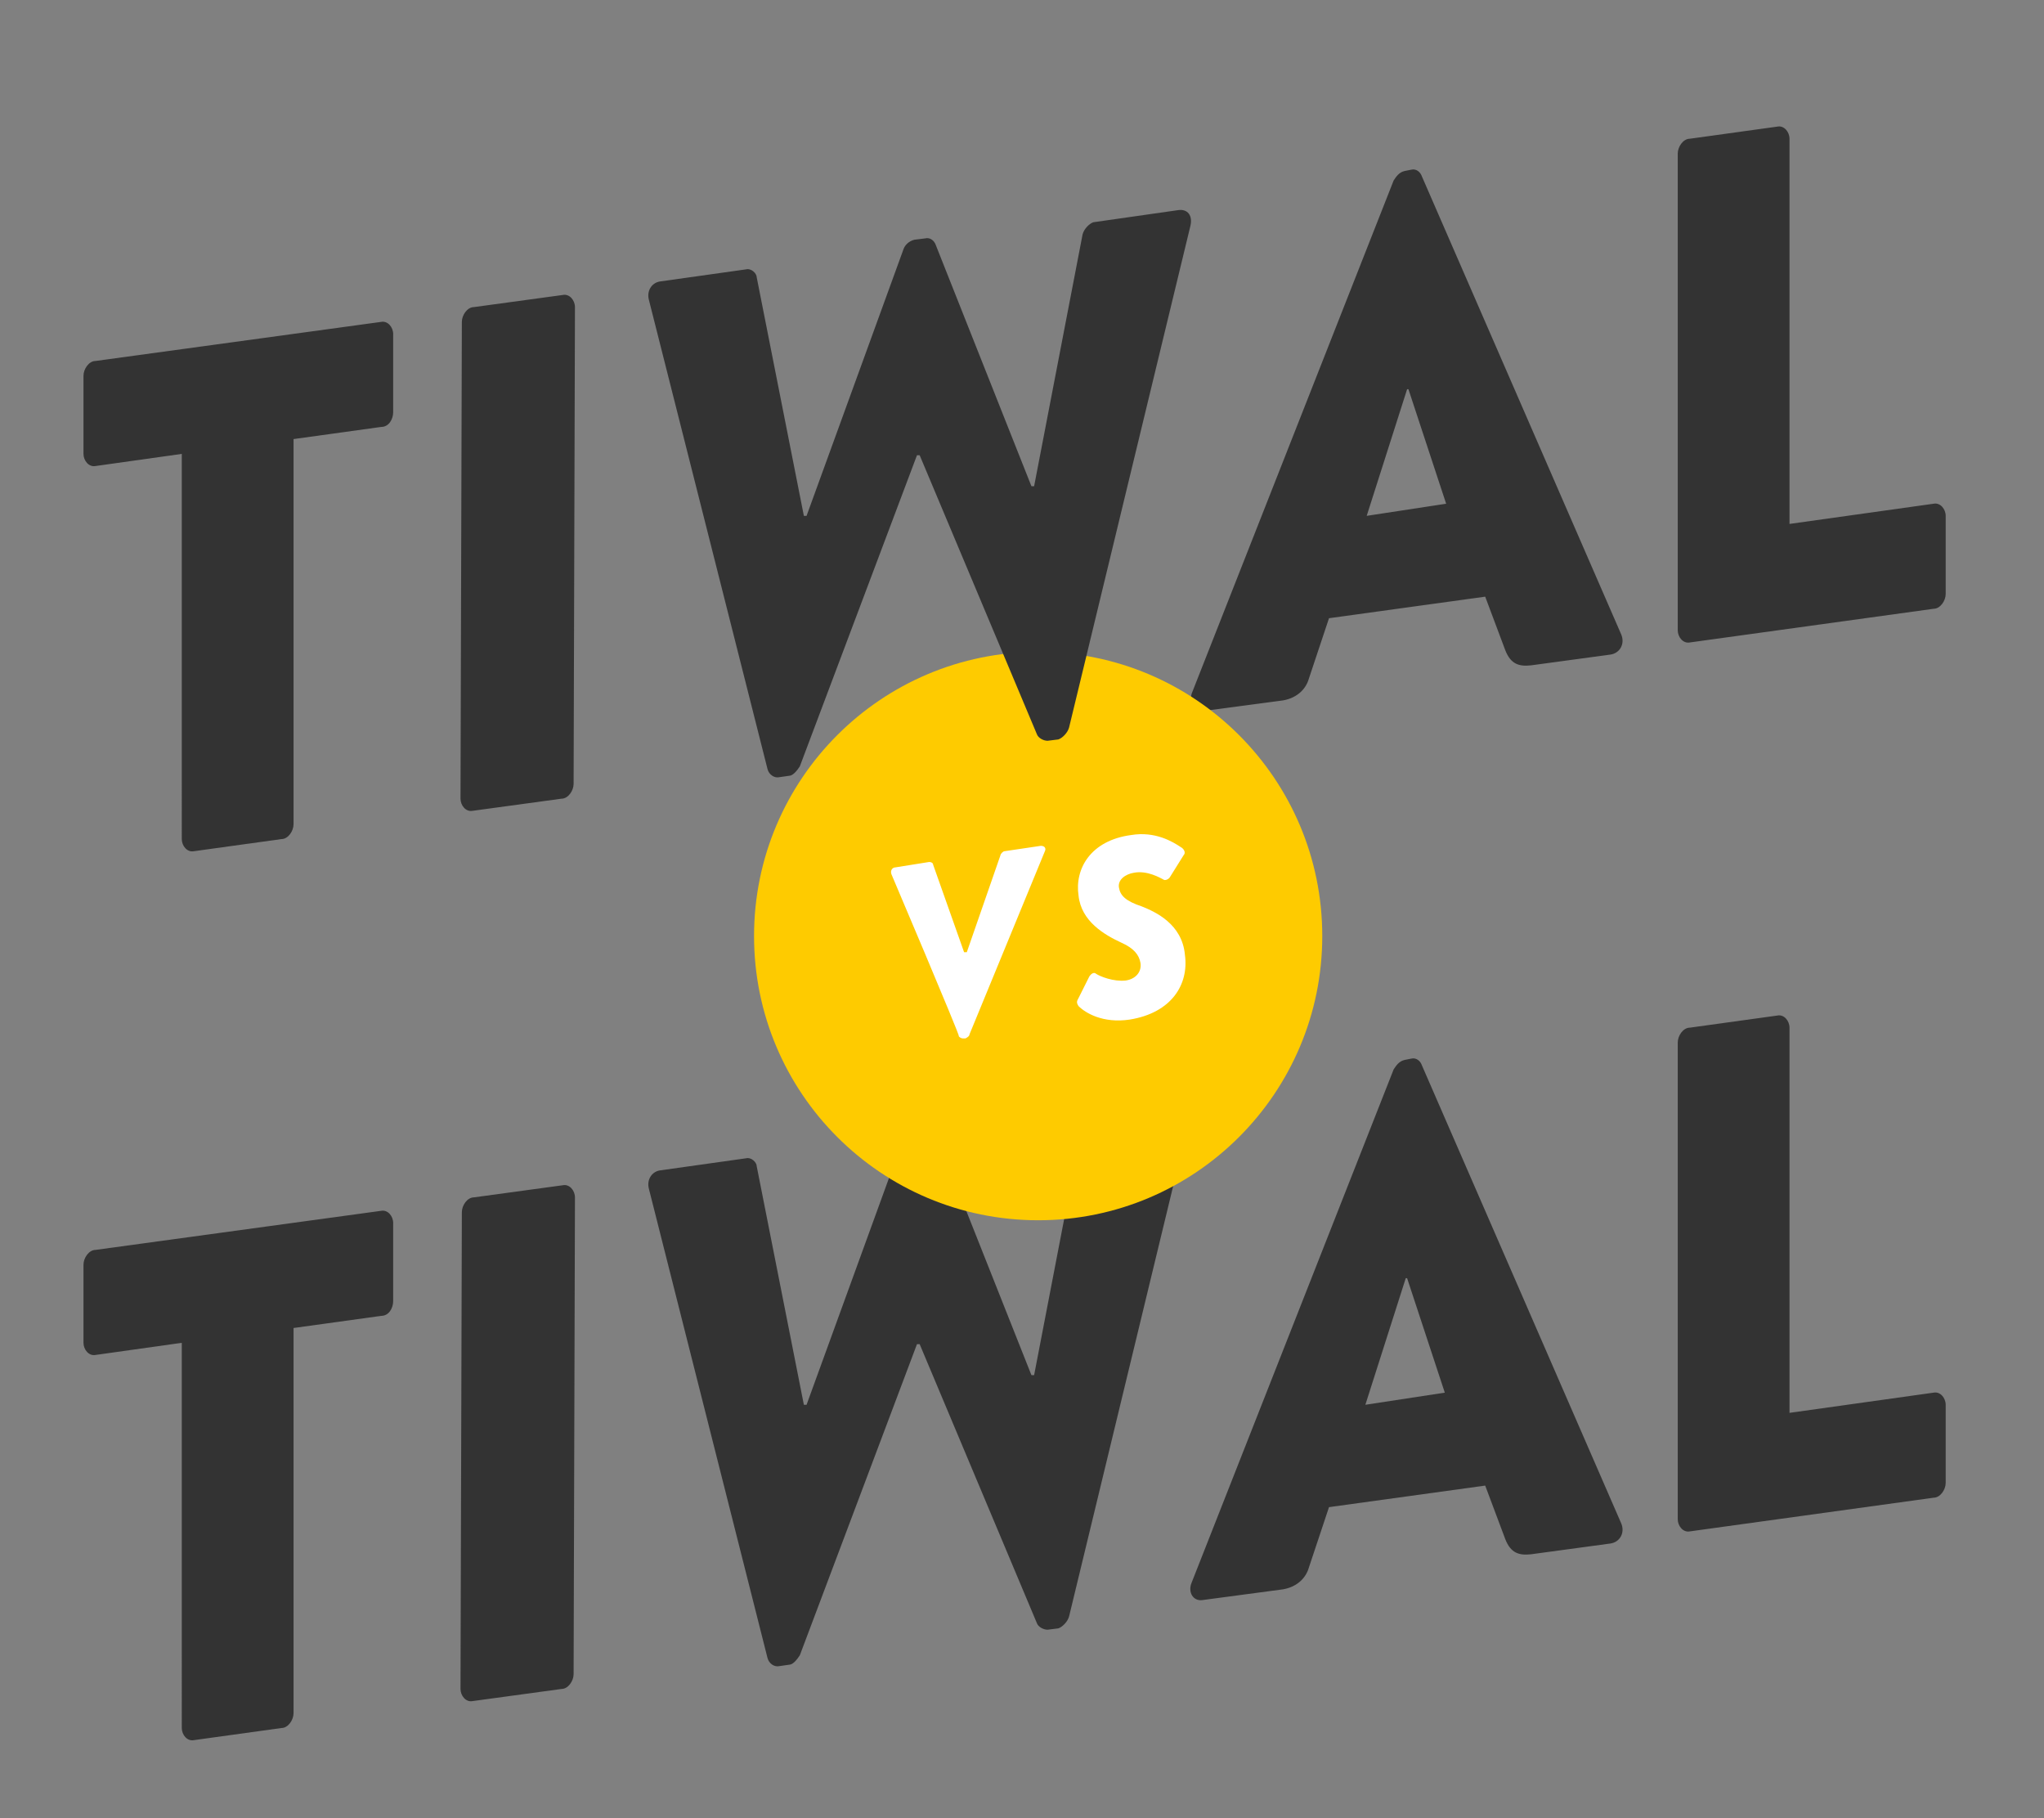
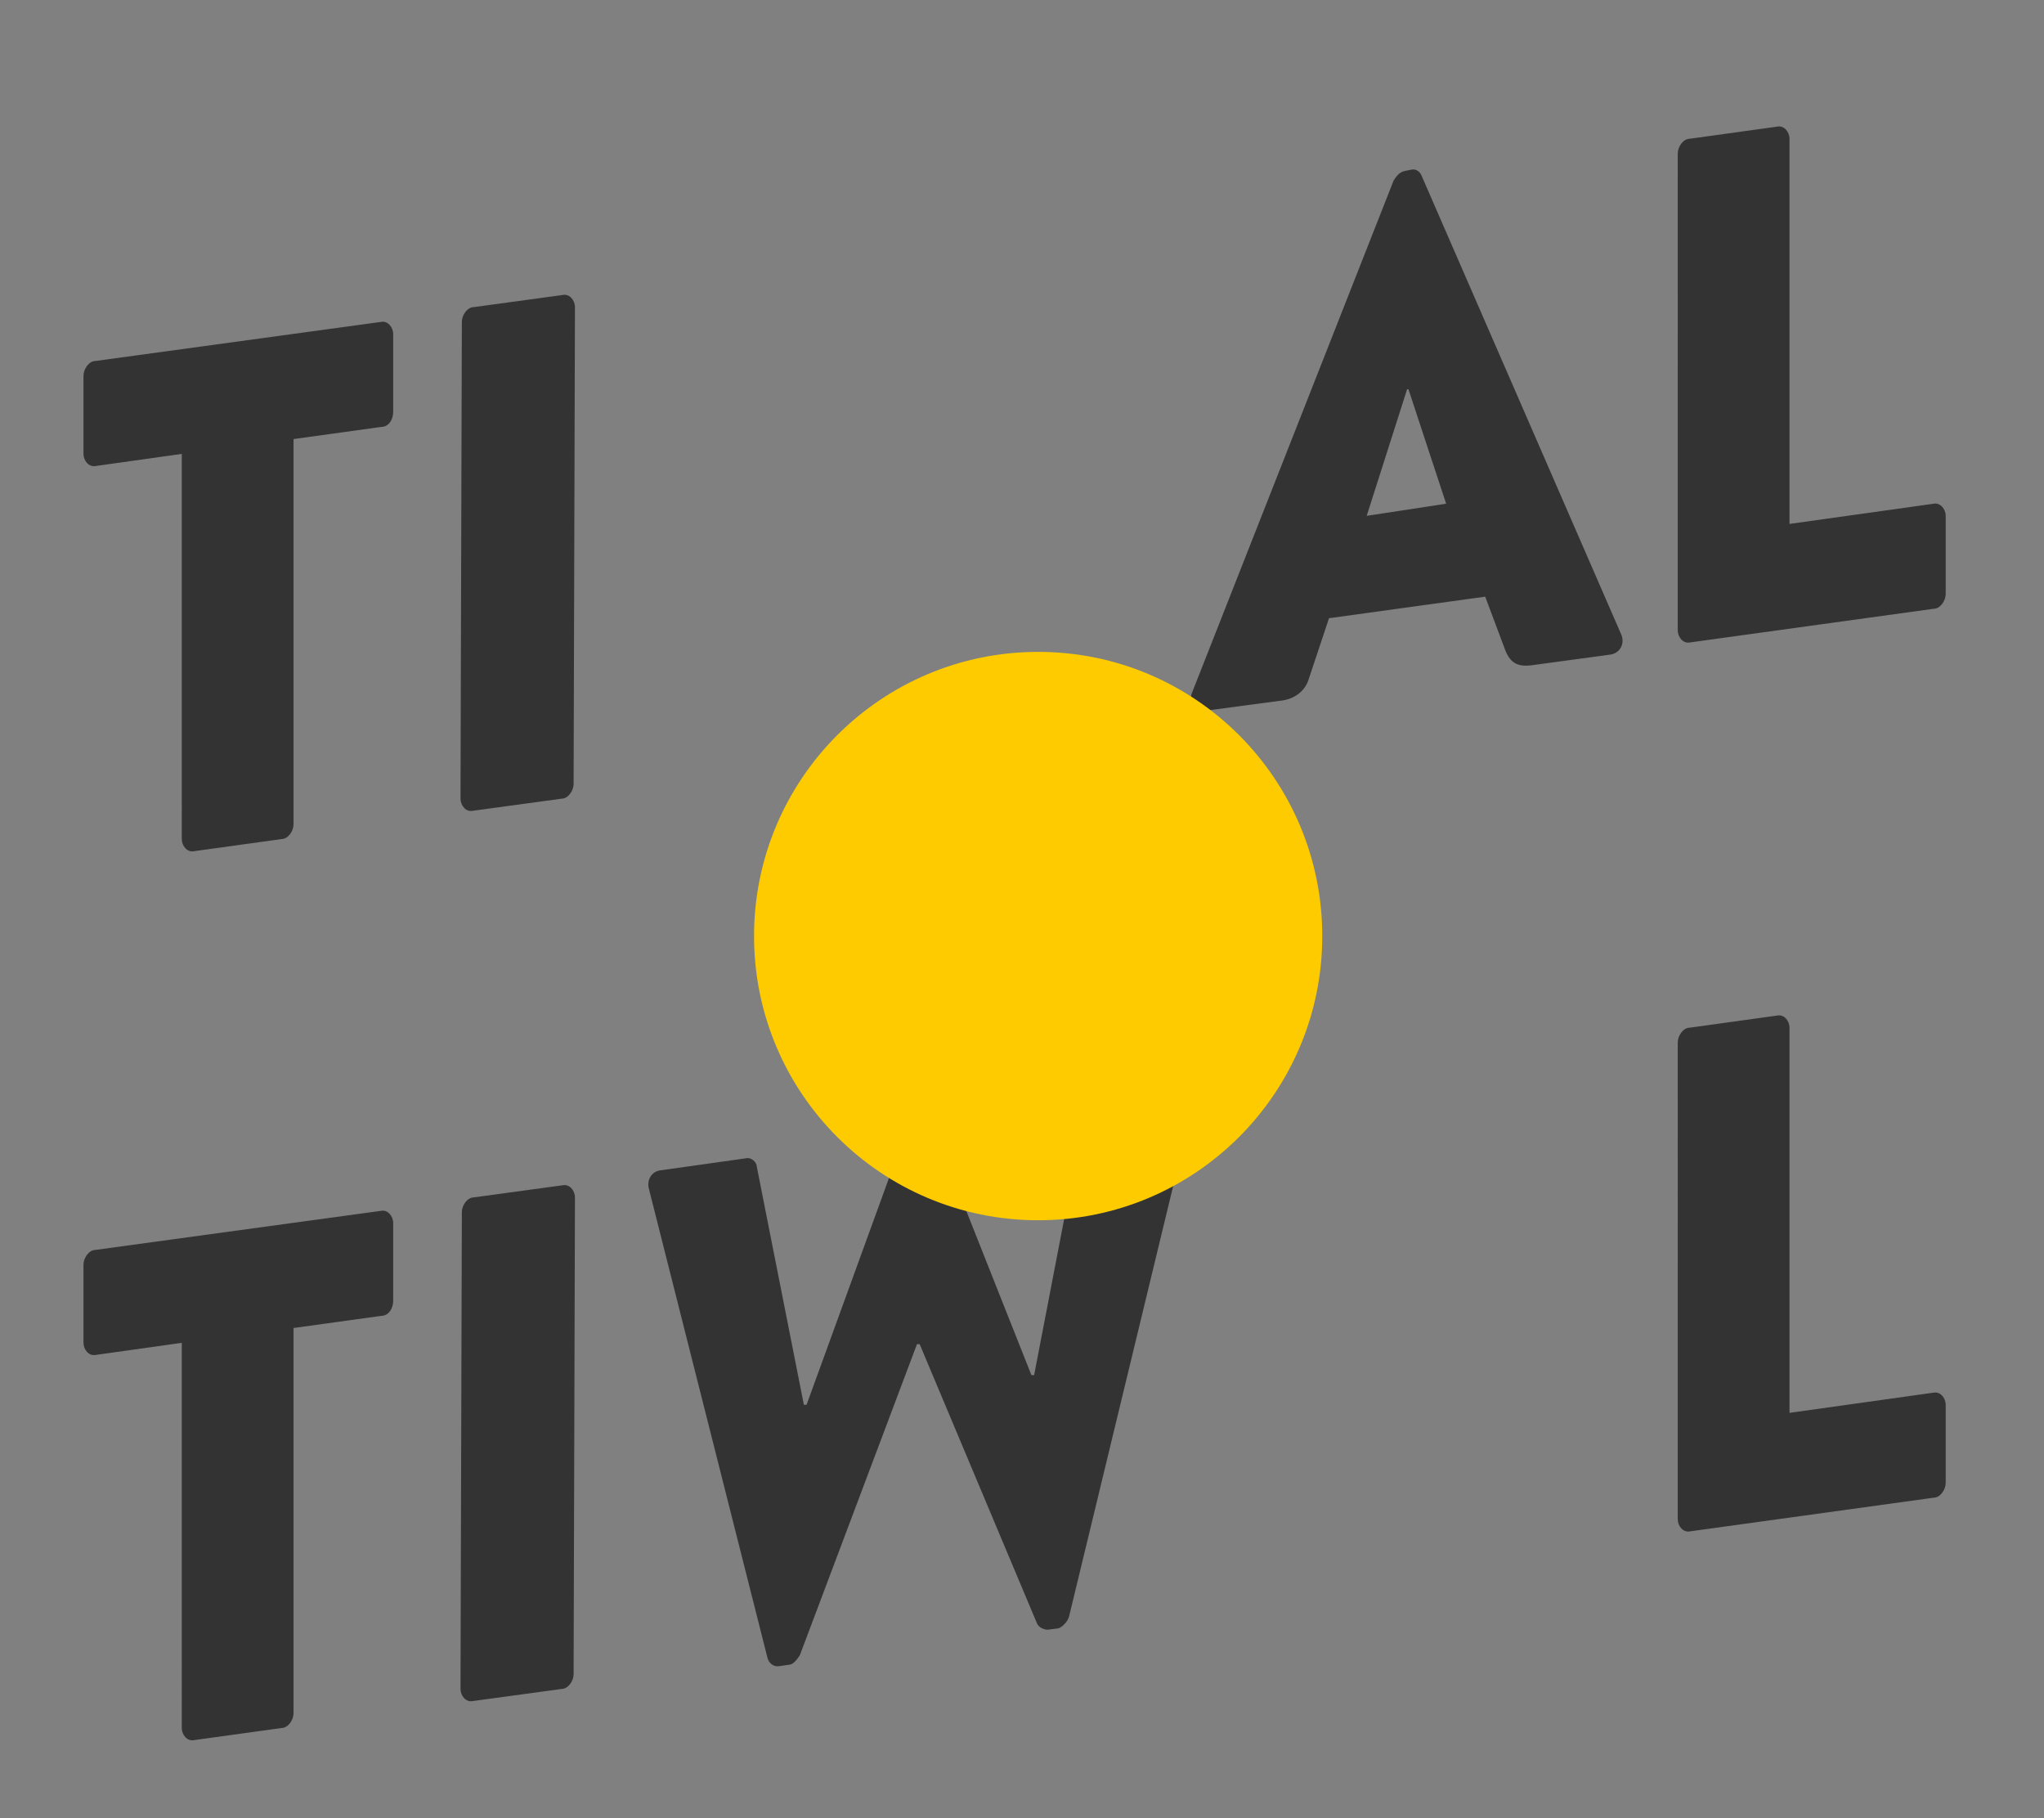
<svg xmlns="http://www.w3.org/2000/svg" id="Calque_1" x="0px" y="0px" viewBox="0 0 151.8 135" style="enable-background:new 0 0 151.8 135;" xml:space="preserve">
  <rect x="0" y="0" width="151.8" height="135" fill="#808080" stroke="none" />
  <style type="text/css"> .st0{fill:#333333;} .st1{fill:#FECB00;} .st2{fill:#FFFFFF;} </style>
  <path class="st0" d="M13.5,99.7l-6.4,0.9c-0.5,0.1-0.9-0.4-0.9-0.9v-5.8c0-0.5,0.4-1.1,0.9-1.1l21.2-2.9c0.5-0.1,0.9,0.4,0.9,0.9 v5.8c0,0.5-0.3,1.1-0.9,1.1l-6.5,0.9v28.6c0,0.5-0.4,1.1-0.9,1.1l-6.5,0.9c-0.5,0.1-0.9-0.4-0.9-0.9C13.5,128.3,13.5,99.7,13.5,99.7 z M34.3,90c0-0.5,0.4-1.1,0.9-1.1l6.6-0.9c0.5-0.1,0.9,0.4,0.9,0.9l-0.1,35.4c0,0.5-0.4,1.1-0.9,1.1l-6.6,0.9 c-0.5,0.1-0.9-0.4-0.9-0.9L34.3,90z M48.2,88.3C48,87.6,48.4,87,49,86.9l6.4-0.9c0.4-0.1,0.8,0.3,0.8,0.6l3.5,17.7h0.2l7.2-19.8 c0.1-0.3,0.4-0.6,0.8-0.7l0.8-0.1c0.4-0.1,0.7,0.2,0.8,0.5l7.1,17.9h0.2l3.6-18.7c0.1-0.4,0.5-0.8,0.8-0.9l6.3-0.9 c0.7-0.1,1.1,0.4,0.9,1.2l-9,37.2c-0.1,0.4-0.5,0.8-0.8,0.9l-0.8,0.1c-0.3,0-0.7-0.2-0.8-0.5l-8.7-20.7h-0.2l-8.7,23.1 c-0.2,0.3-0.5,0.7-0.8,0.7l-0.7,0.1c-0.4,0.1-0.8-0.2-0.9-0.6C57,123.1,48.2,88.3,48.2,88.3z M124.6,77.4c0-0.5,0.4-1.1,0.9-1.1 l6.5-0.9c0.5-0.1,0.9,0.4,0.9,0.9v28.6l10.7-1.5c0.5-0.1,0.9,0.4,0.9,0.9v5.8c0,0.5-0.4,1.1-0.9,1.1l-18.1,2.5 c-0.5,0.1-0.9-0.4-0.9-0.9C124.6,112.8,124.6,77.4,124.6,77.4z M13.5,33.7l-6.4,0.9c-0.5,0.1-0.9-0.4-0.9-0.9v-5.8 c0-0.5,0.4-1.1,0.9-1.1l21.2-2.9c0.5-0.1,0.9,0.4,0.9,0.9v5.8c0,0.5-0.3,1.1-0.9,1.1l-6.5,0.9v28.6c0,0.5-0.4,1.1-0.9,1.1l-6.5,0.9 c-0.5,0.1-0.9-0.4-0.9-0.9C13.5,62.3,13.5,33.7,13.5,33.7z M34.3,23.9c0-0.5,0.4-1.1,0.9-1.1l6.6-0.9c0.5-0.1,0.9,0.4,0.9,0.9 l-0.1,35.4c0,0.5-0.4,1.1-0.9,1.1l-6.6,0.9c-0.5,0.1-0.9-0.4-0.9-0.9C34.2,59.3,34.3,23.9,34.3,23.9z M88.5,51.5l15-38.1 c0.2-0.3,0.4-0.6,0.8-0.7l0.5-0.1c0.4-0.1,0.7,0.2,0.8,0.5l14.8,34c0.3,0.7-0.1,1.4-0.8,1.5l-5.9,0.8c-0.9,0.1-1.5-0.1-1.9-1.1 l-1.5-4l-11.6,1.6l-1.5,4.5c-0.2,0.7-0.8,1.4-1.9,1.6l-6,0.8C88.6,52.8,88.3,52.2,88.5,51.5z M107.4,37.4l-2.8-8.5h-0.1l-3,9.4 L107.4,37.4z M124.6,11.4c0-0.5,0.4-1.1,0.9-1.1l6.5-0.9c0.5-0.1,0.9,0.4,0.9,0.9v28.6l10.7-1.5c0.5-0.1,0.9,0.4,0.9,0.9v5.8 c0,0.5-0.4,1.1-0.9,1.1l-18.1,2.5c-0.5,0.1-0.9-0.4-0.9-0.9C124.6,46.8,124.6,11.4,124.6,11.4z" />
  <circle class="st1" cx="77.1" cy="69.5" r="21.1" />
-   <path class="st2" d="M66.2,64.9c-0.1-0.3,0.1-0.5,0.3-0.5l2.5-0.4c0.2,0,0.3,0.1,0.3,0.2l2.3,6.5h0.2l2.5-7.2c0-0.1,0.2-0.3,0.3-0.3 l2.7-0.4c0.3,0,0.4,0.2,0.3,0.4L72,76.8c0,0.1-0.1,0.2-0.3,0.3h-0.2c-0.1,0-0.3-0.1-0.3-0.2C71.3,76.9,66.2,64.9,66.2,64.9z M80.1,74.1l0.8-1.6c0.2-0.3,0.4-0.3,0.5-0.2c0.3,0.2,1.3,0.6,2.2,0.5c0.7-0.1,1.2-0.6,1.1-1.3c-0.1-0.6-0.5-1.1-1.4-1.5 c-1.3-0.6-3-1.6-3.2-3.5c-0.3-2,0.9-4.1,3.9-4.5c1.8-0.3,3.1,0.5,3.7,0.9c0.2,0.1,0.4,0.4,0.2,0.6l-1,1.6c-0.1,0.2-0.4,0.3-0.5,0.2 c-0.2-0.1-1.2-0.7-2.2-0.5c-0.6,0.1-1.2,0.5-1.1,1.1c0.1,0.6,0.5,1,1.7,1.4c1,0.4,3,1.3,3.2,3.6c0.3,2.2-1,4.3-4.1,4.8 c-2,0.3-3.3-0.5-3.8-1C79.9,74.4,80,74.3,80.1,74.1z" />
-   <path class="st0" d="M88.5,117.5l15-38.1c0.2-0.3,0.4-0.6,0.8-0.7l0.5-0.1c0.4-0.1,0.7,0.2,0.8,0.5l14.8,34c0.3,0.7-0.1,1.4-0.8,1.5 l-5.9,0.8c-0.9,0.1-1.5-0.1-1.9-1.1l-1.5-4l-11.6,1.6l-1.5,4.5c-0.2,0.7-0.8,1.4-1.9,1.6l-6,0.8C88.6,118.9,88.2,118.2,88.5,117.5z M107.3,103.4l-2.8-8.5h-0.1l-3,9.4L107.3,103.4z M48.2,22.3C48,21.6,48.4,21,49,20.9l6.4-0.9c0.4-0.1,0.8,0.3,0.8,0.6l3.5,17.7h0.2 l7.2-19.8c0.1-0.3,0.4-0.6,0.8-0.7l0.8-0.1c0.4-0.1,0.7,0.2,0.8,0.5l7.1,17.9h0.2l3.6-18.7c0.1-0.4,0.5-0.8,0.8-0.9l6.3-0.9 c0.7-0.1,1.1,0.4,0.9,1.2l-9,37.2c-0.1,0.4-0.5,0.8-0.8,0.9L77.8,55c-0.3,0-0.7-0.2-0.8-0.5l-8.7-20.7h-0.2l-8.7,23.1 c-0.2,0.3-0.5,0.7-0.8,0.7l-0.7,0.1c-0.4,0.1-0.8-0.2-0.9-0.6C57,57.1,48.2,22.3,48.2,22.3z" />
</svg>